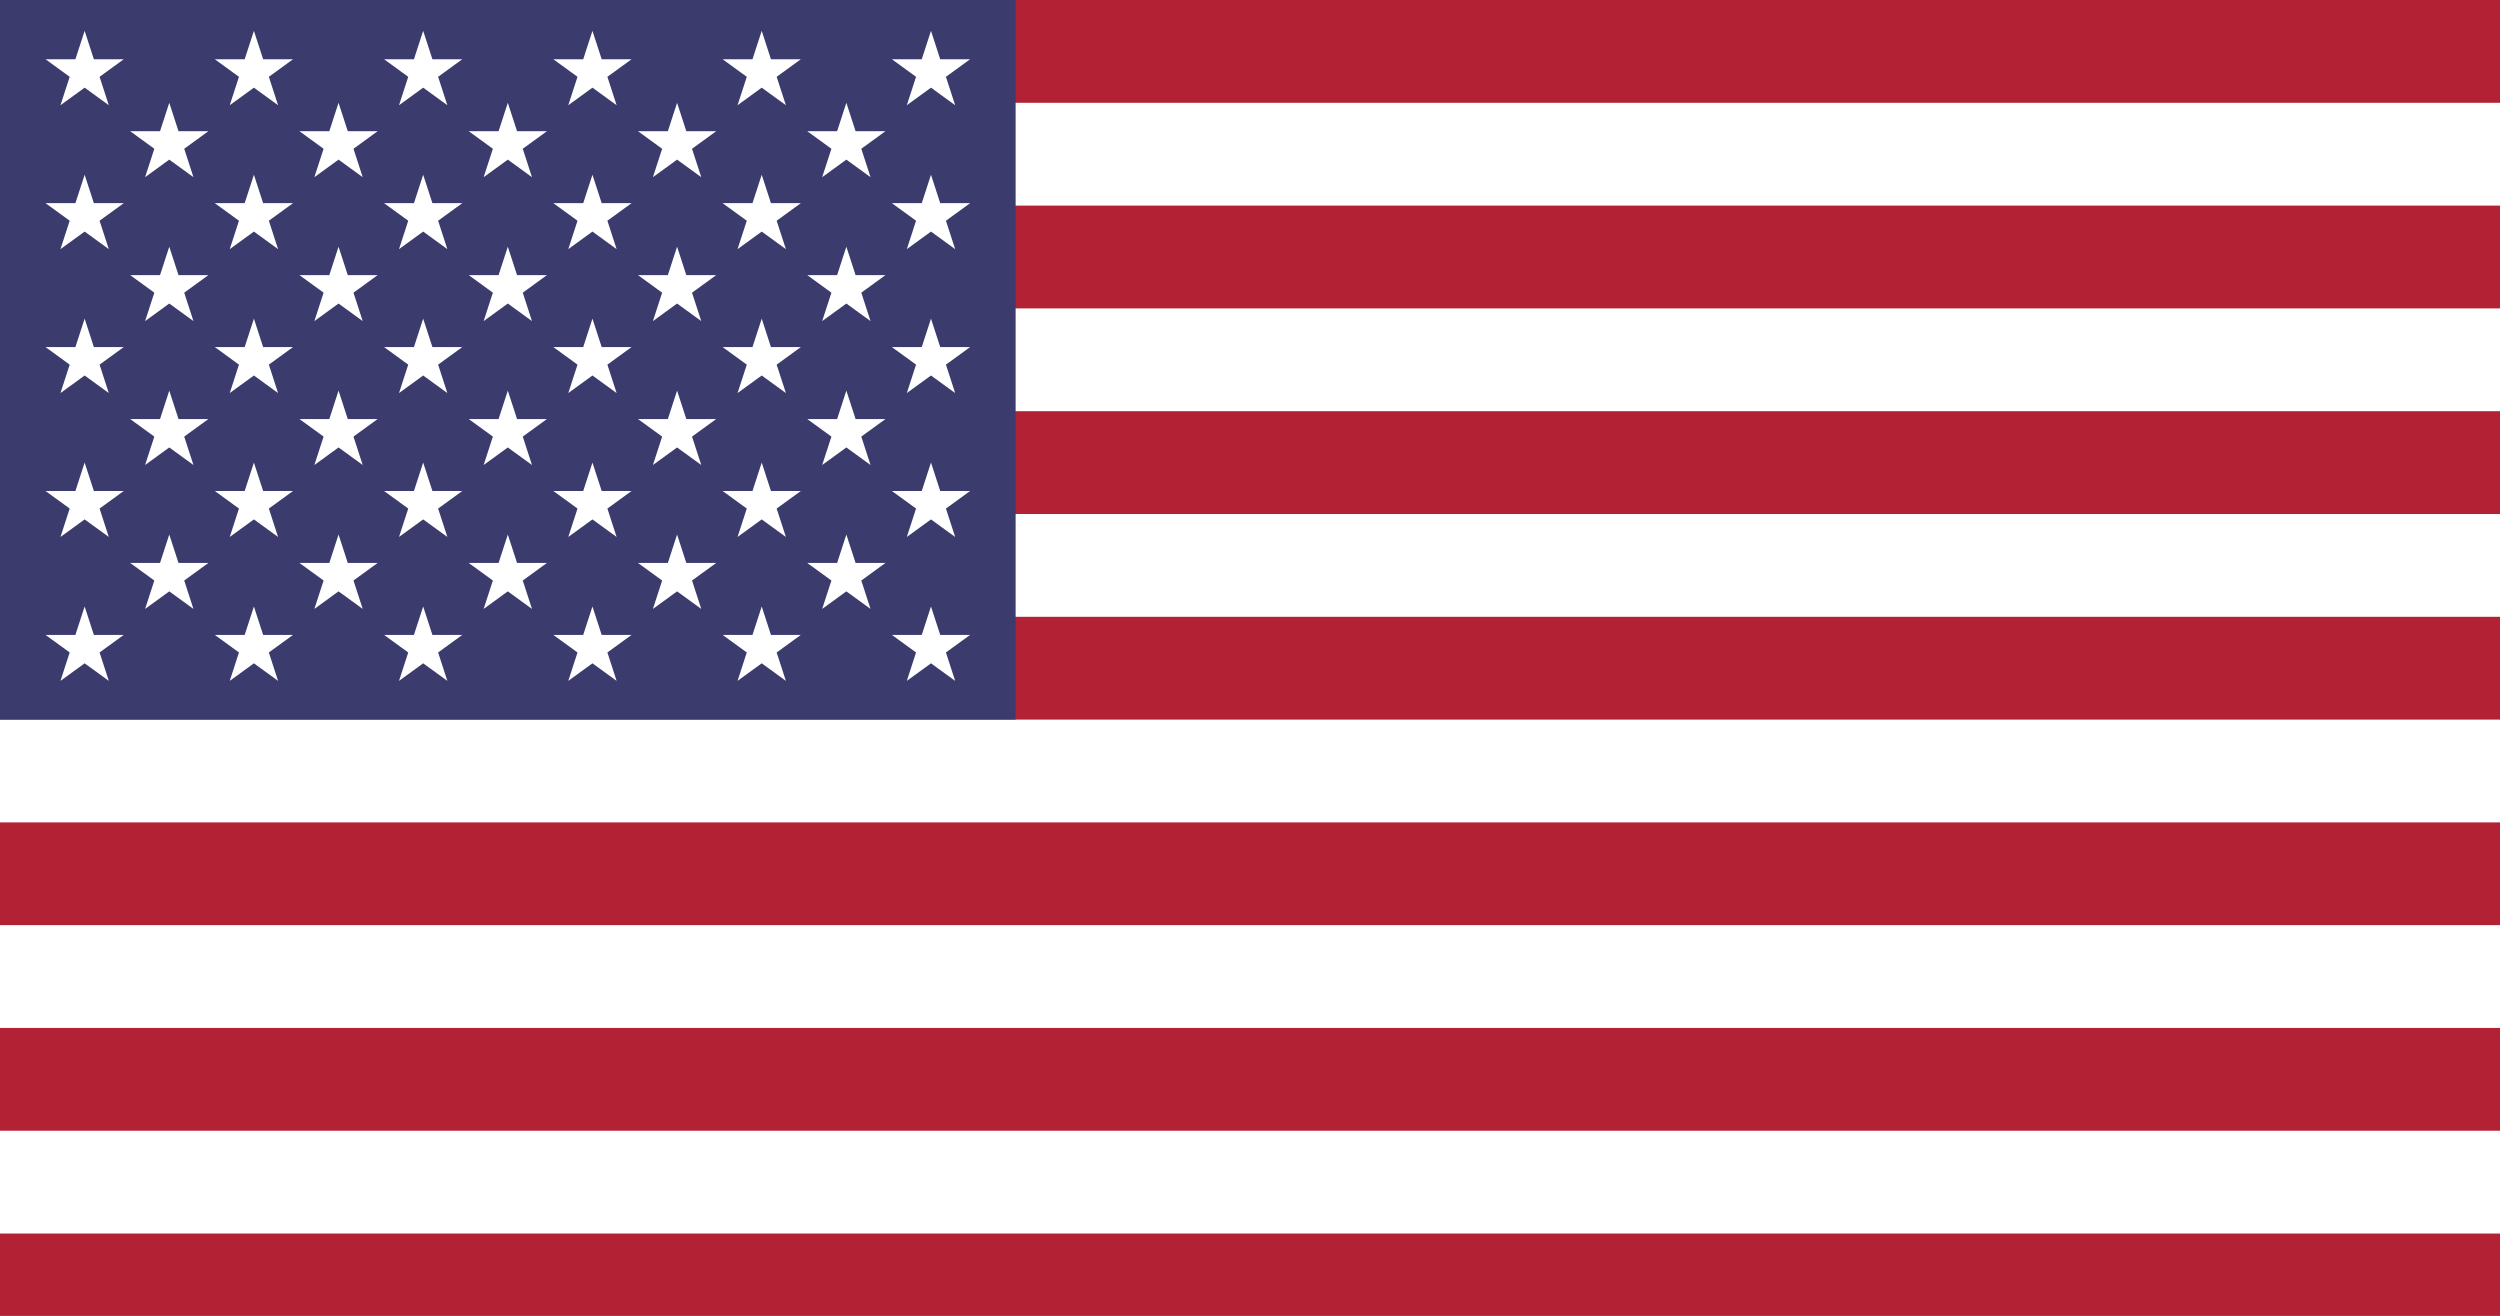
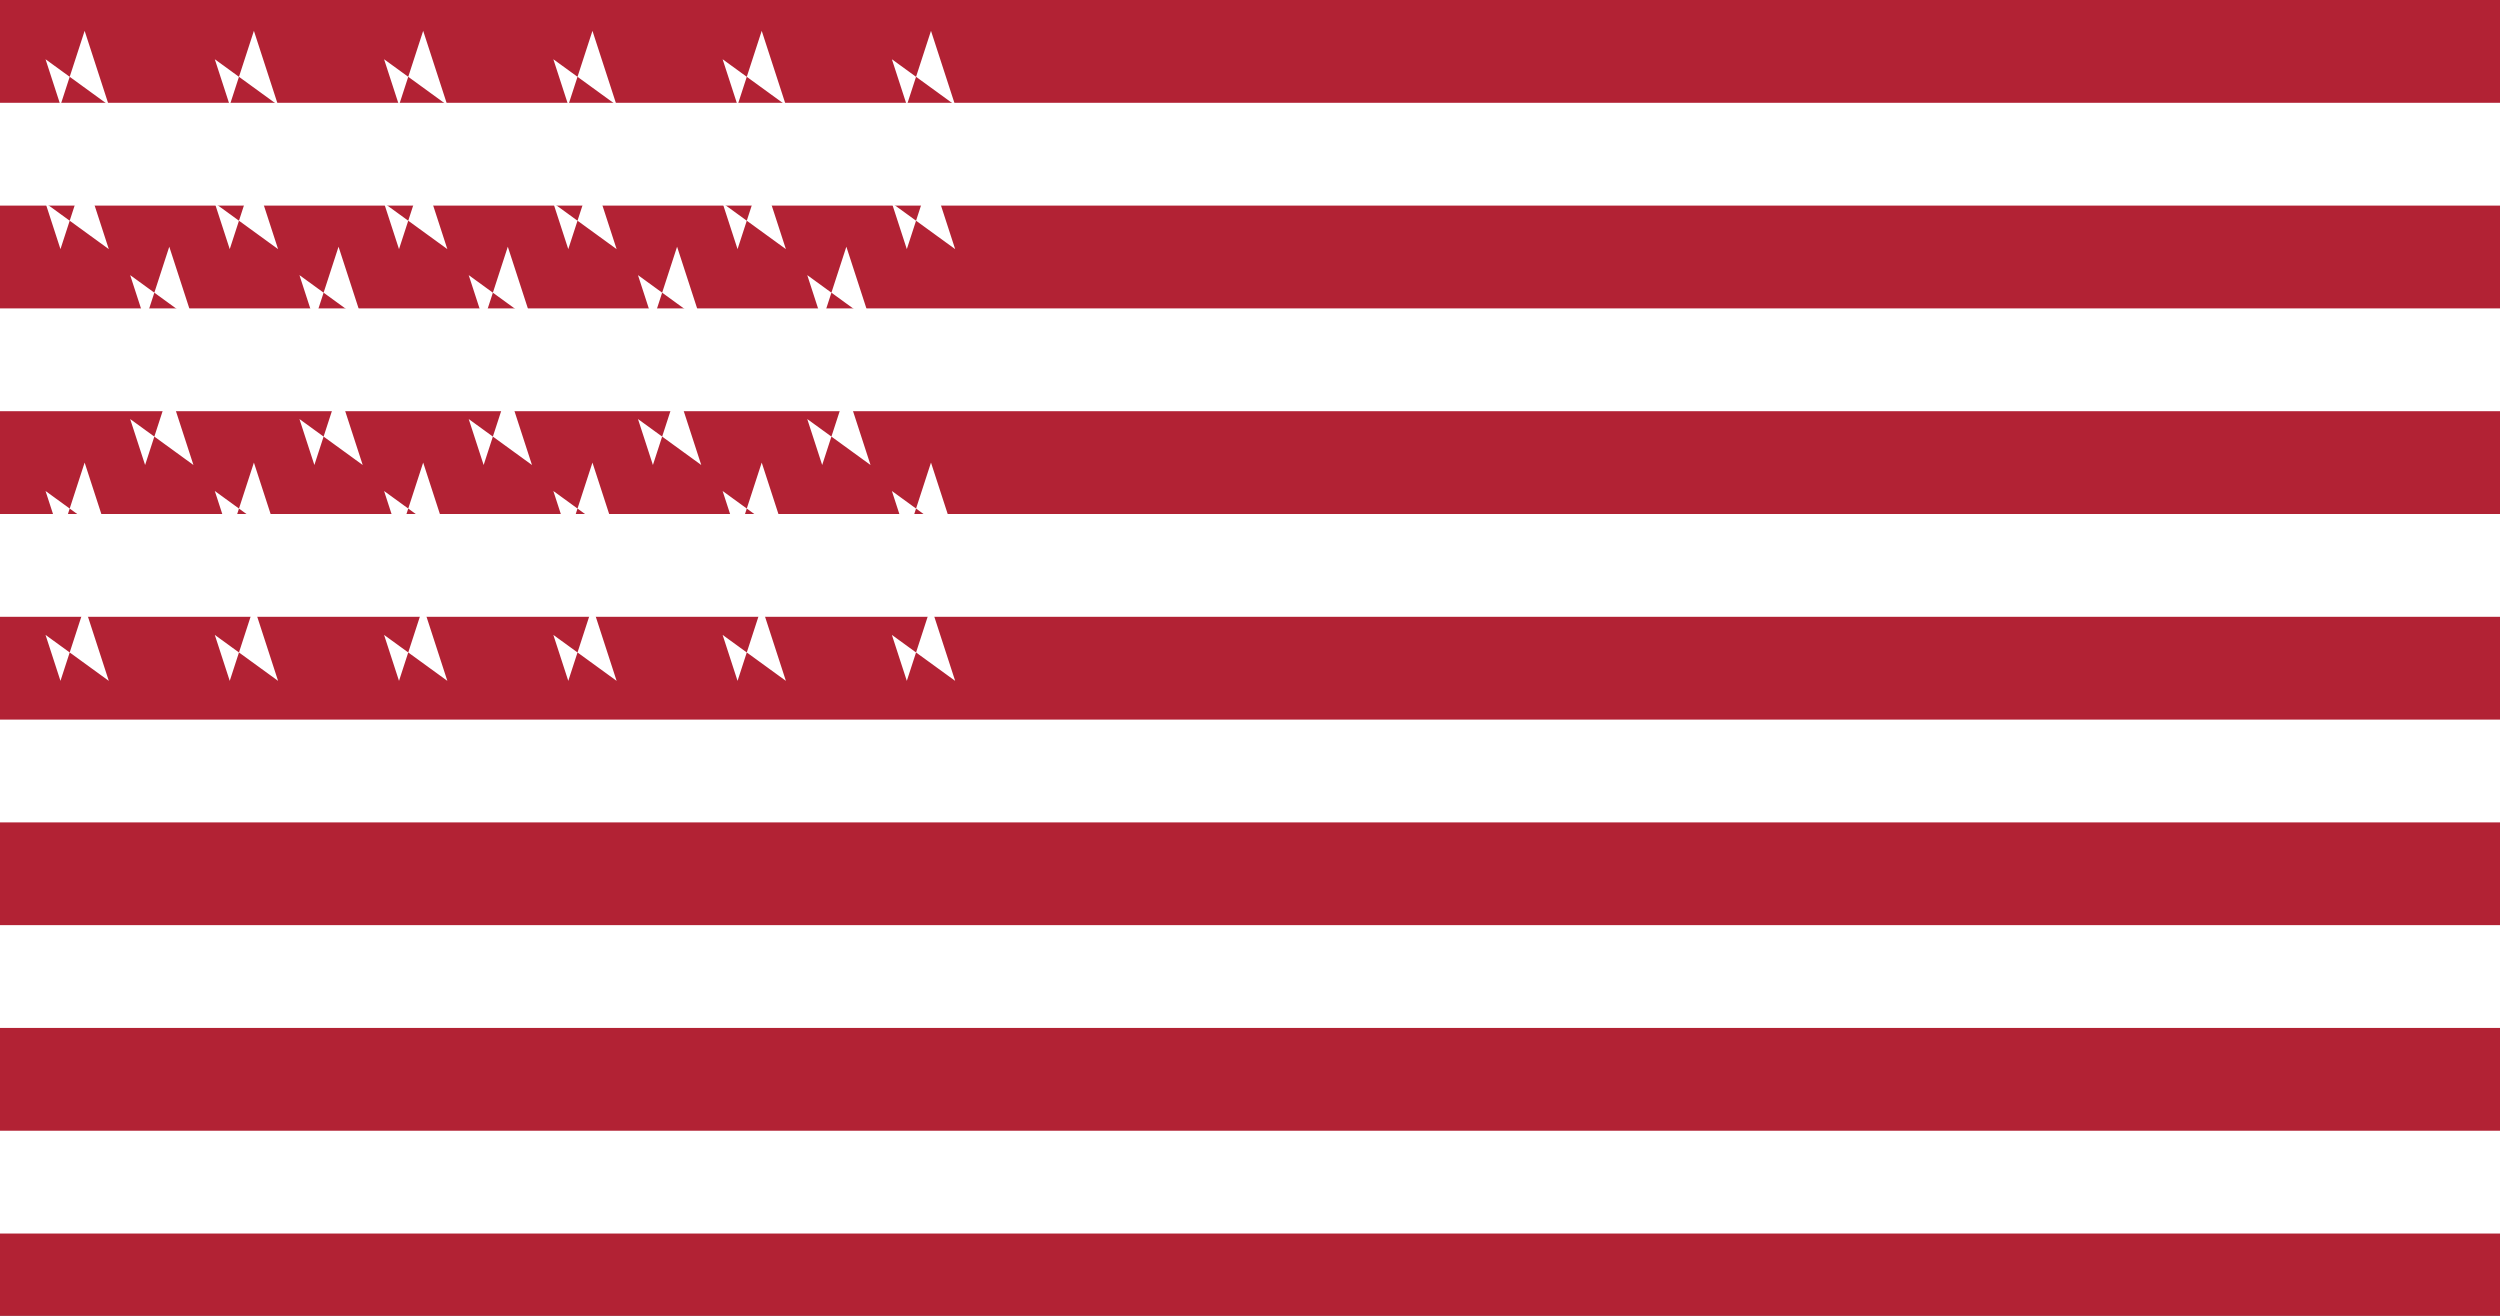
<svg xmlns="http://www.w3.org/2000/svg" xmlns:ns1="http://sodipodi.sourceforge.net/DTD/sodipodi-0.dtd" xmlns:ns2="http://www.inkscape.org/namespaces/inkscape" xmlns:xlink="http://www.w3.org/1999/xlink" width="30.4" height="16" viewBox="0 0 182.4 96" version="1.1" id="svg33" ns1:docname="usa.svg" ns2:version="0.92.5 (2060ec1f9f, 2020-04-08)">
  <rect x="0" y="0" width="182.4" height="96" fill="#808080" stroke="none" />
  <defs id="defs37" />
  <ns1:namedview pagecolor="#ffffff" bordercolor="#666666" borderopacity="1" objecttolerance="10" gridtolerance="10" guidetolerance="10" ns2:pageopacity="0" ns2:pageshadow="2" ns2:window-width="1848" ns2:window-height="1136" id="namedview35" showgrid="false" fit-margin-top="0" fit-margin-left="0" fit-margin-right="0" fit-margin-bottom="0" ns2:zoom="0.31012146" ns2:cx="561.0705" ns2:cy="325" ns2:window-x="72" ns2:window-y="27" ns2:window-maximized="1" ns2:current-layer="svg33" />
  <g id="g59" transform="scale(0.025)">
    <rect id="rect2" height="3900" width="7410" x="0" y="0" style="fill:#b22234" />
    <path id="path4" d="m 0,450 h 7410 m 0,600 H 0 m 0,600 h 7410 m 0,600 H 0 m 0,600 h 7410 m 0,600 H 0" ns2:connector-curvature="0" style="stroke:#ffffff;stroke-width:300" />
-     <rect id="rect6" height="2100" width="2964" x="0" y="0" style="fill:#3c3b6e" />
    <g id="g31" style="fill:#ffffff">
      <g id="s18">
        <g id="s9">
          <g id="s5">
            <g id="s4">
-               <path d="M 247,90 317.534,307.082 132.873,172.918 H 361.127 L 176.466,307.082 Z" id="s" ns2:connector-curvature="0" />
+               <path d="M 247,90 317.534,307.082 132.873,172.918 L 176.466,307.082 Z" id="s" ns2:connector-curvature="0" />
              <use id="use9" y="420" xlink:href="#s" x="0" width="100%" height="100%" />
              <use id="use11" y="840" xlink:href="#s" x="0" width="100%" height="100%" />
              <use id="use13" y="1260" xlink:href="#s" x="0" width="100%" height="100%" />
            </g>
            <use id="use16" y="1680" xlink:href="#s" x="0" width="100%" height="100%" />
          </g>
          <use id="use19" y="210" x="247" xlink:href="#s4" width="100%" height="100%" />
        </g>
        <use id="use22" x="494" xlink:href="#s9" y="0" width="100%" height="100%" />
      </g>
      <use id="use25" x="988" xlink:href="#s18" y="0" width="100%" height="100%" />
      <use id="use27" x="1976" xlink:href="#s9" y="0" width="100%" height="100%" />
      <use id="use29" x="2470" xlink:href="#s5" y="0" width="100%" height="100%" />
    </g>
  </g>
</svg>